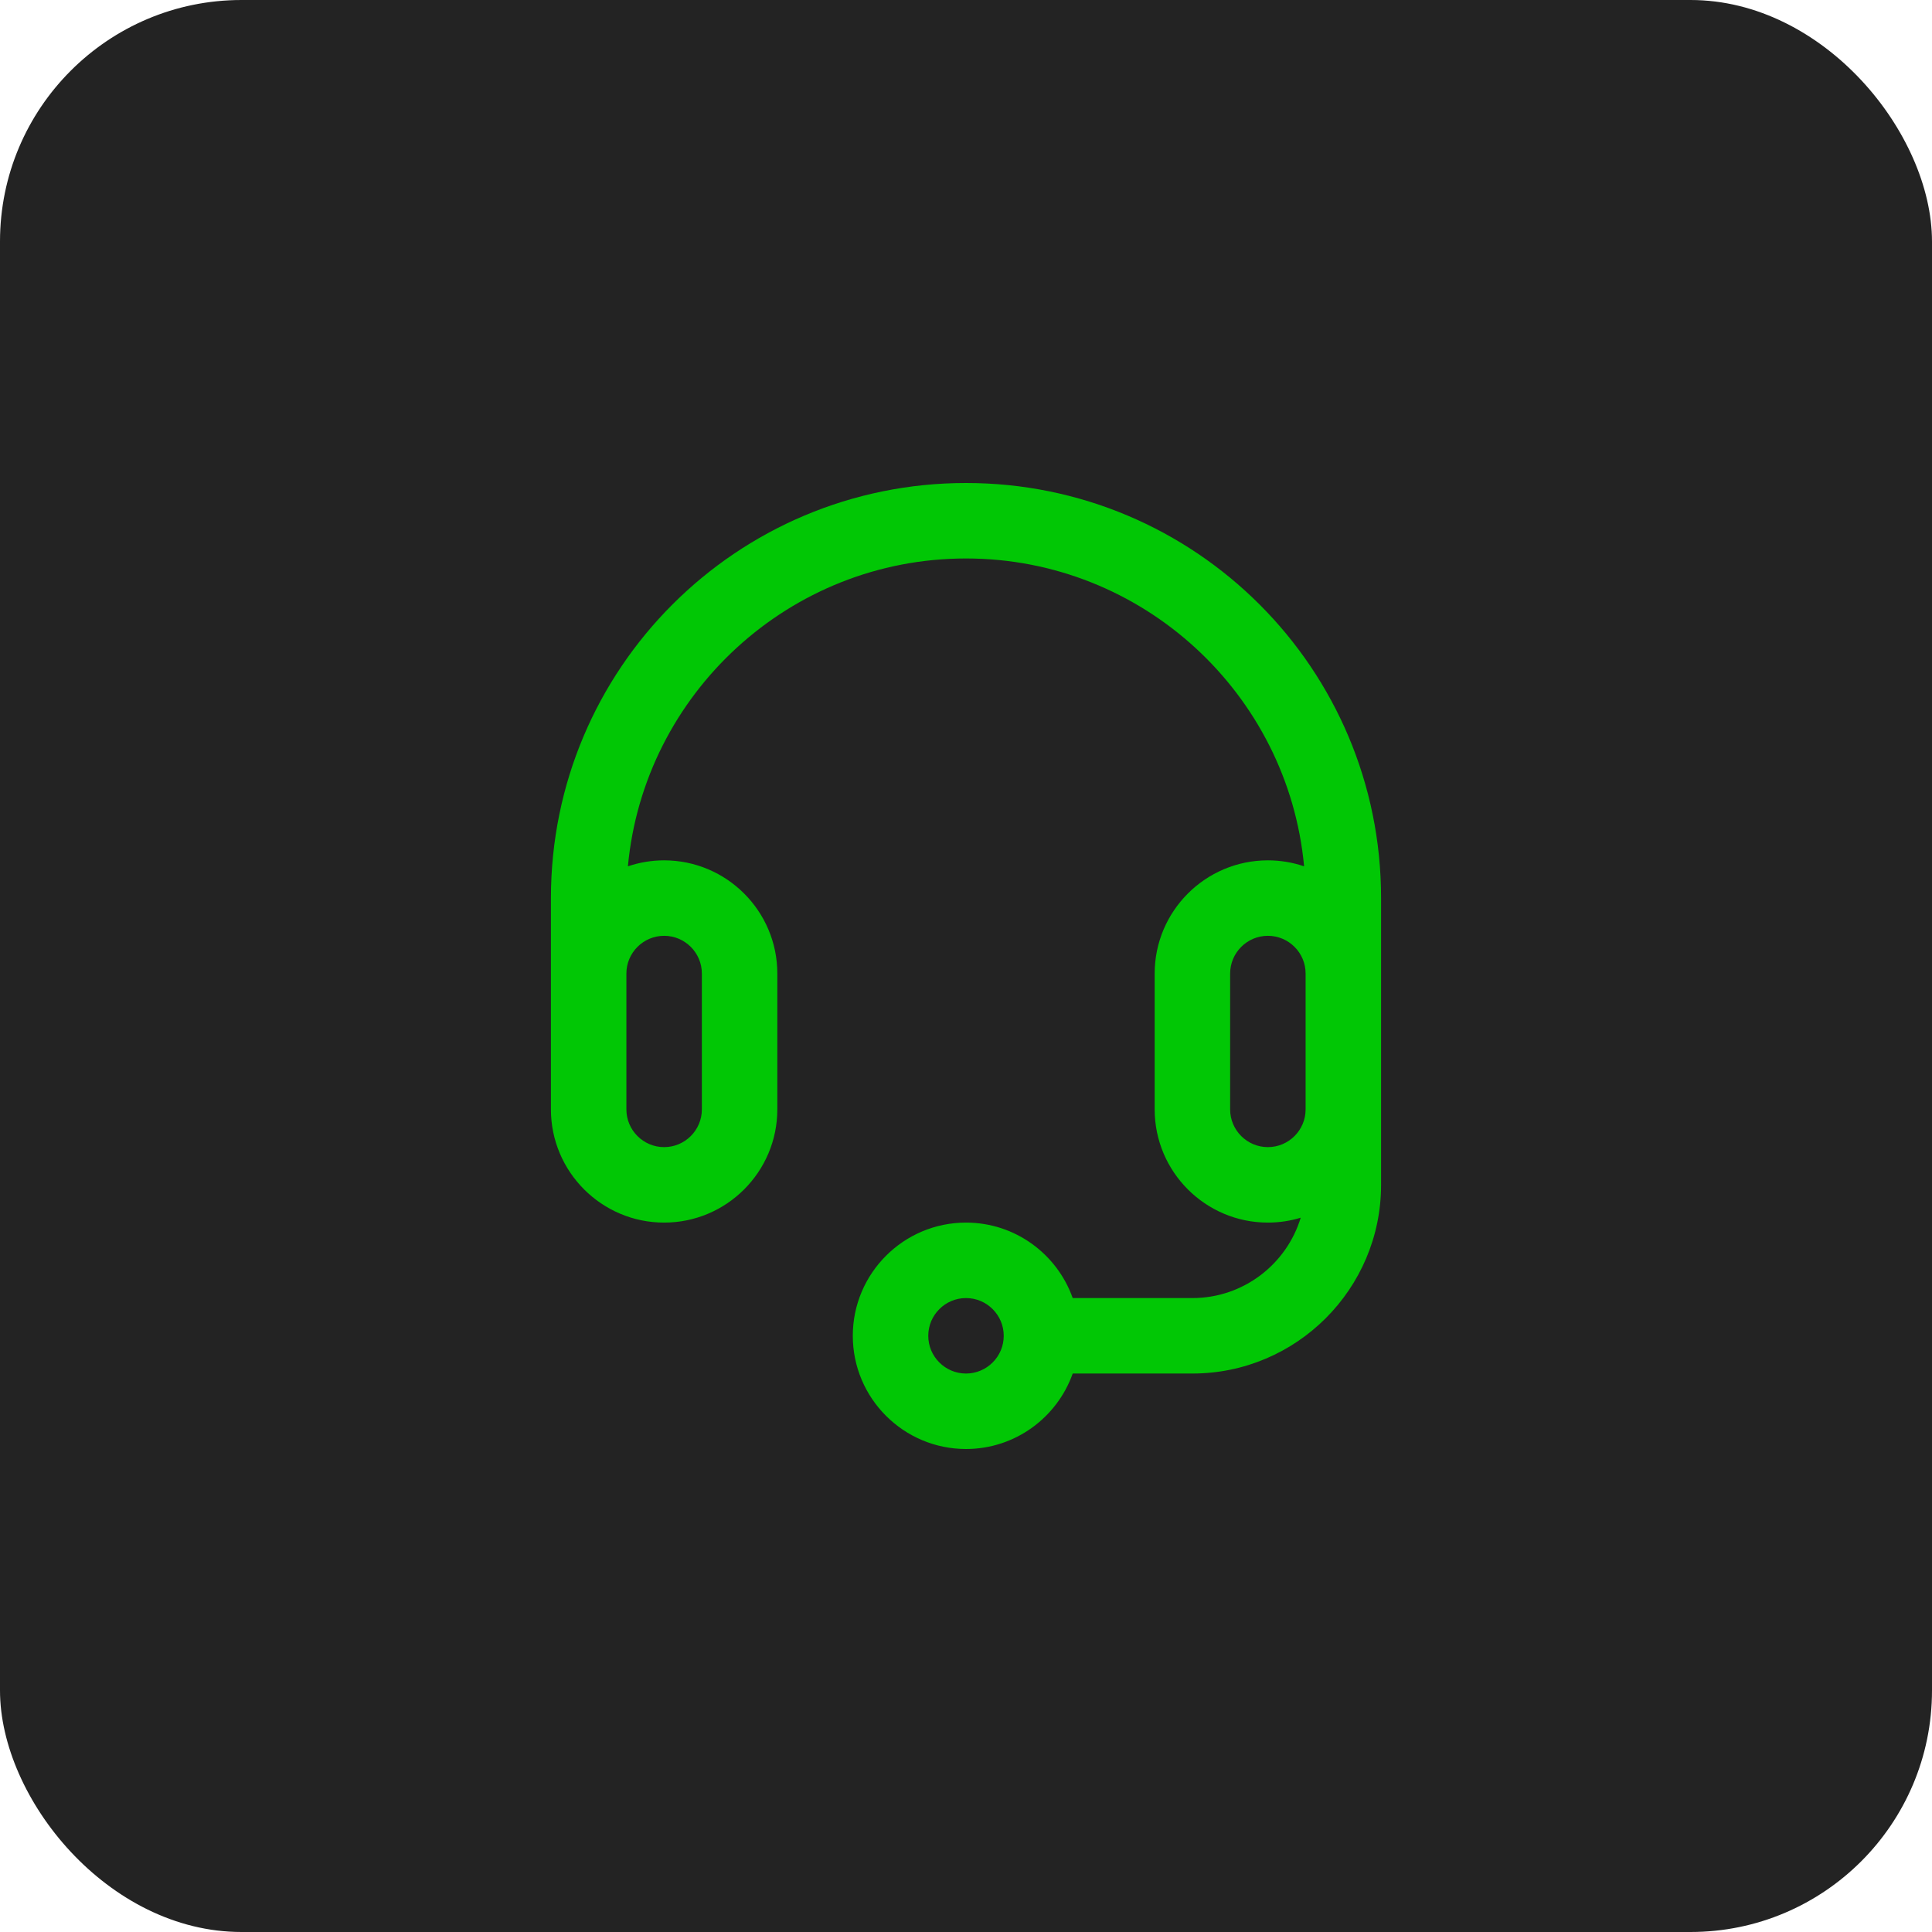
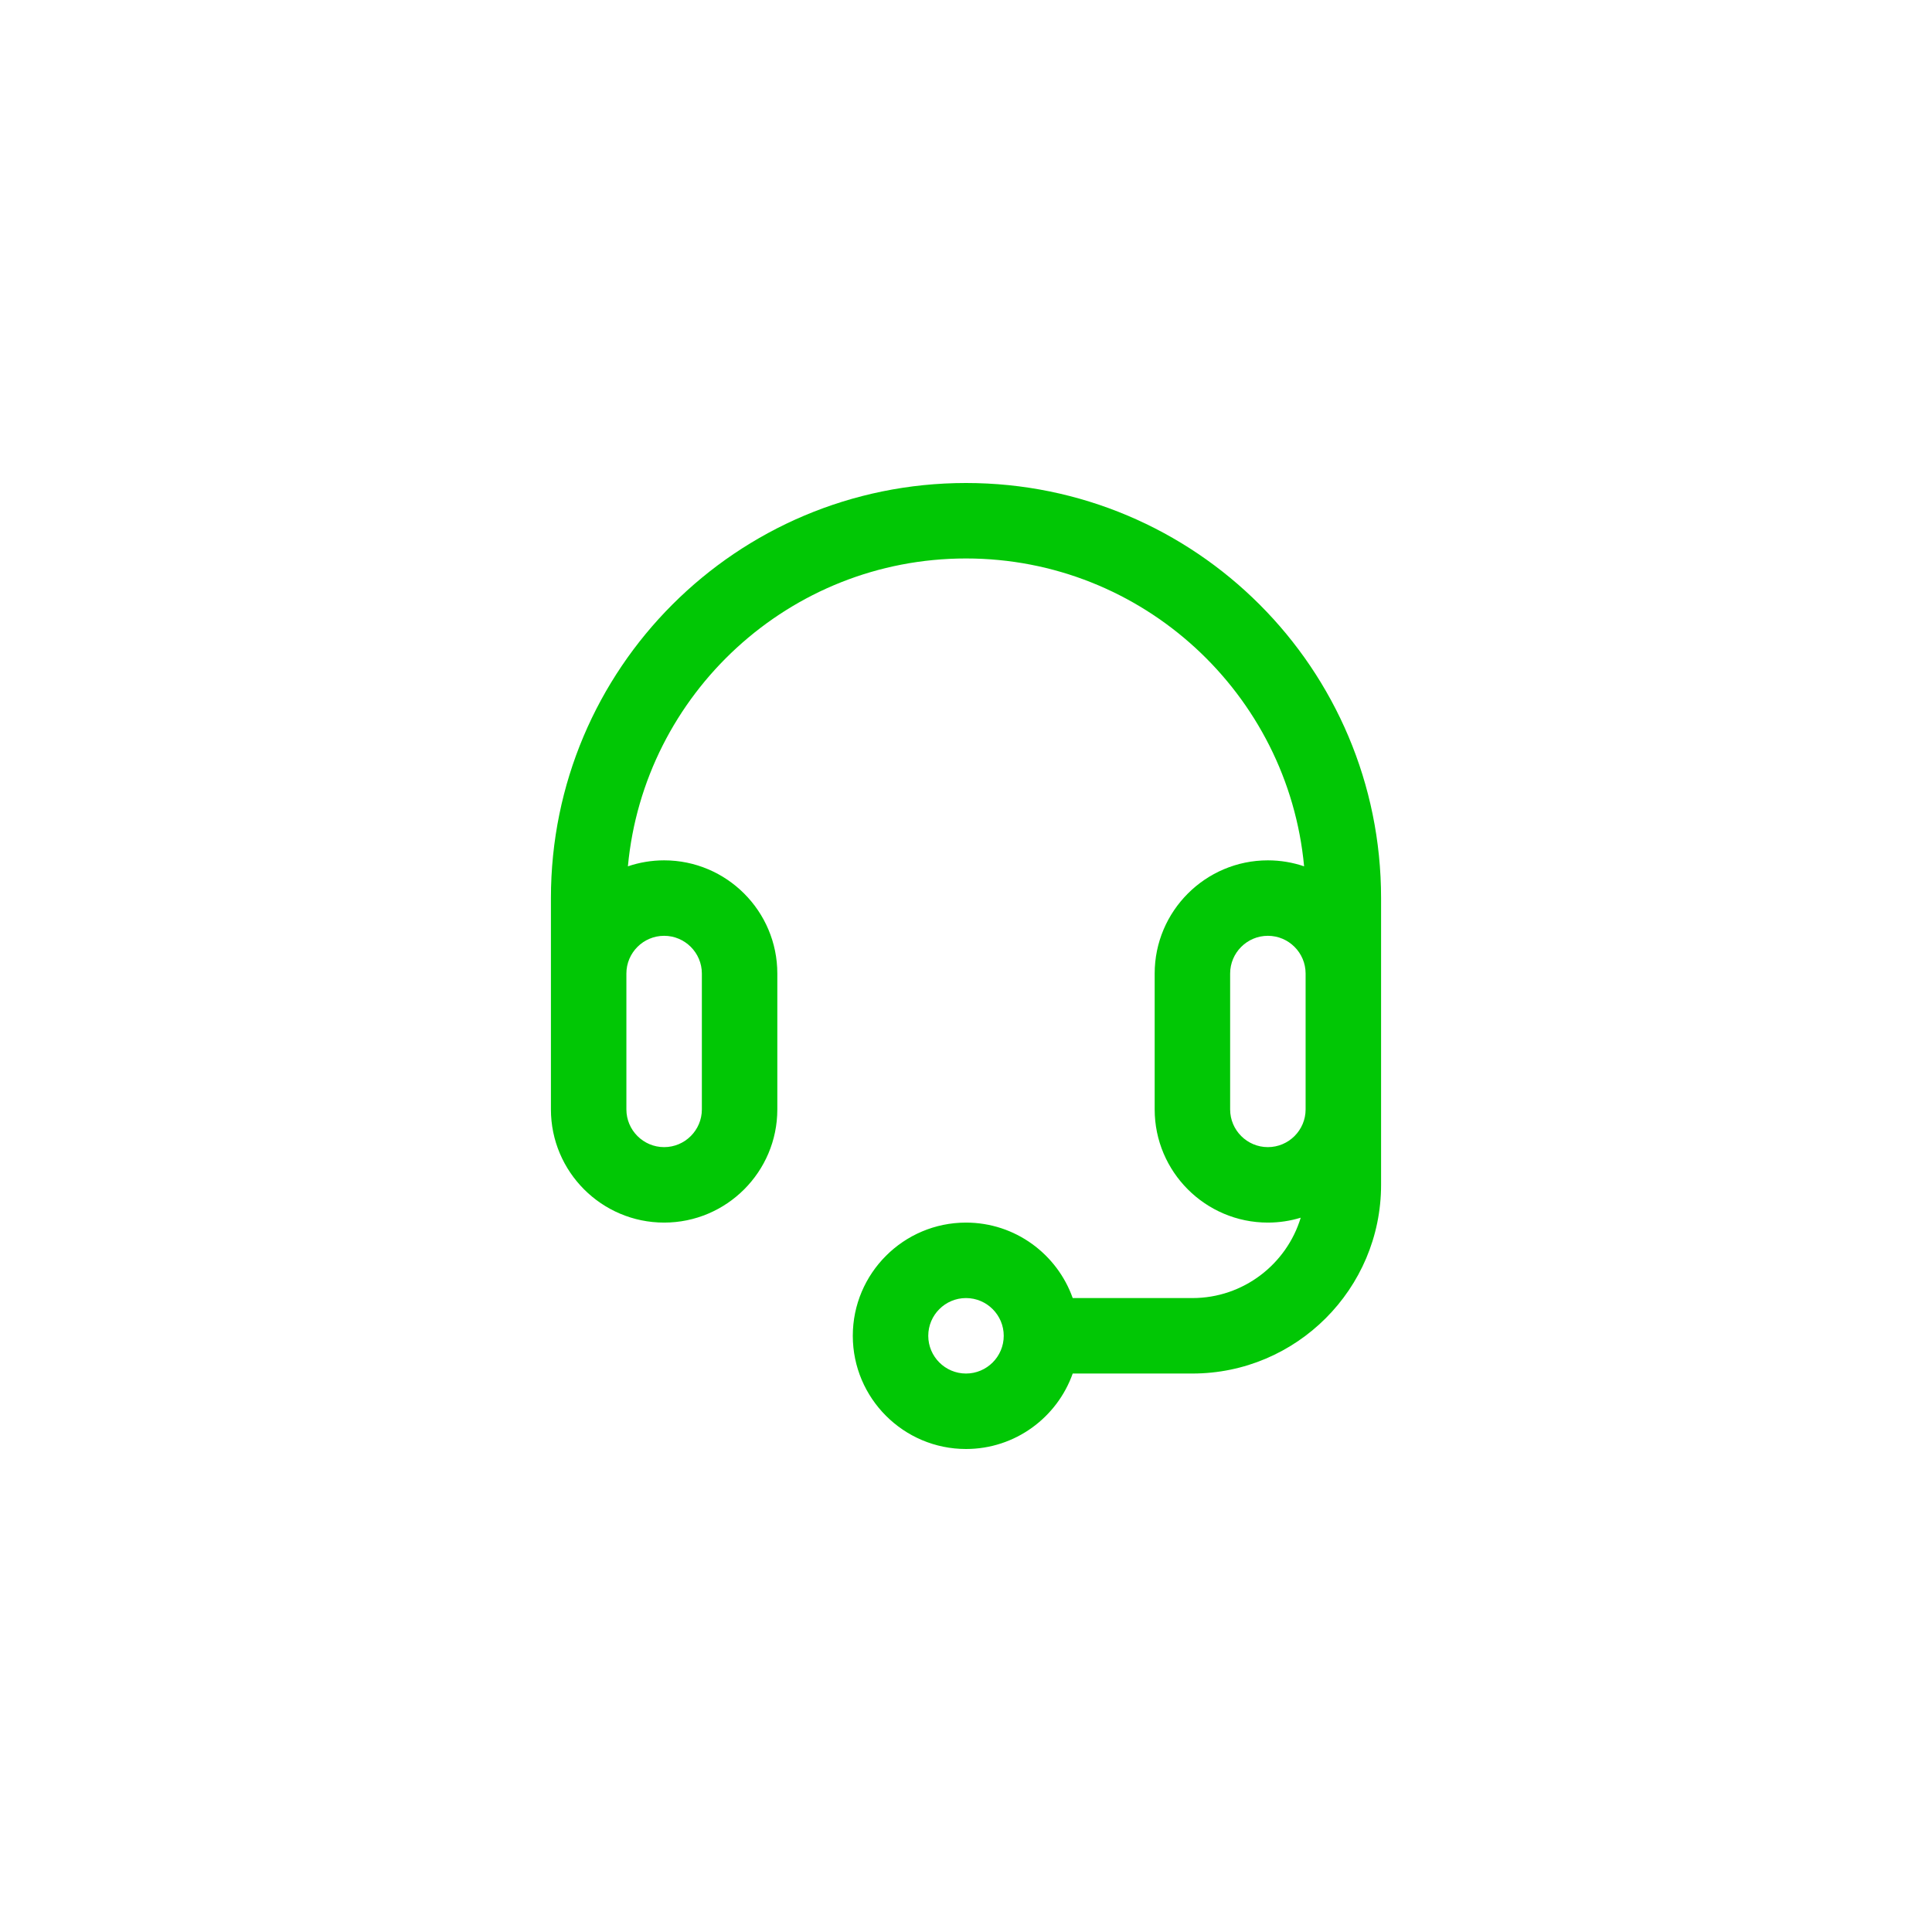
<svg xmlns="http://www.w3.org/2000/svg" width="64" height="64" viewBox="0 0 64 64" fill="none">
-   <rect width="64" height="64" rx="8" fill="#232323" />
  <path d="M32 16C24.4 16 18.25 22.15 18.25 29.75V36.75C18.25 38.818 19.932 40.5 22 40.5C24.068 40.5 25.75 38.818 25.75 36.75V32.25C25.75 30.182 24.068 28.5 22 28.5C21.58 28.5 21.177 28.57 20.8 28.698C21.332 22.986 26.151 18.5 32 18.5C37.849 18.5 42.668 22.986 43.2 28.698C42.823 28.57 42.42 28.5 42 28.5C39.932 28.5 38.25 30.182 38.25 32.25V36.75C38.25 38.818 39.932 40.5 42 40.5C42.378 40.5 42.744 40.443 43.088 40.338C42.621 41.877 41.189 43 39.5 43H35.535C35.019 41.545 33.63 40.5 32 40.5C29.932 40.5 28.25 42.182 28.25 44.25C28.25 46.318 29.932 48 32 48C33.63 48 35.019 46.955 35.535 45.5H39.5C42.946 45.5 45.75 42.696 45.75 39.25V29.75C45.75 22.15 39.6 16 32 16ZM22 31C22.689 31 23.25 31.561 23.25 32.25V36.75C23.25 37.439 22.689 38 22 38C21.311 38 20.75 37.439 20.75 36.75V32.25C20.75 31.561 21.311 31 22 31ZM32 45.5C31.311 45.5 30.75 44.939 30.75 44.25C30.75 43.561 31.311 43 32 43C32.689 43 33.25 43.561 33.25 44.25C33.25 44.939 32.689 45.5 32 45.5ZM42 38C41.311 38 40.75 37.439 40.75 36.75V32.25C40.75 31.561 41.311 31 42 31C42.689 31 43.25 31.561 43.25 32.25V36.75C43.25 37.439 42.689 38 42 38Z" fill="#01C705" />
</svg>